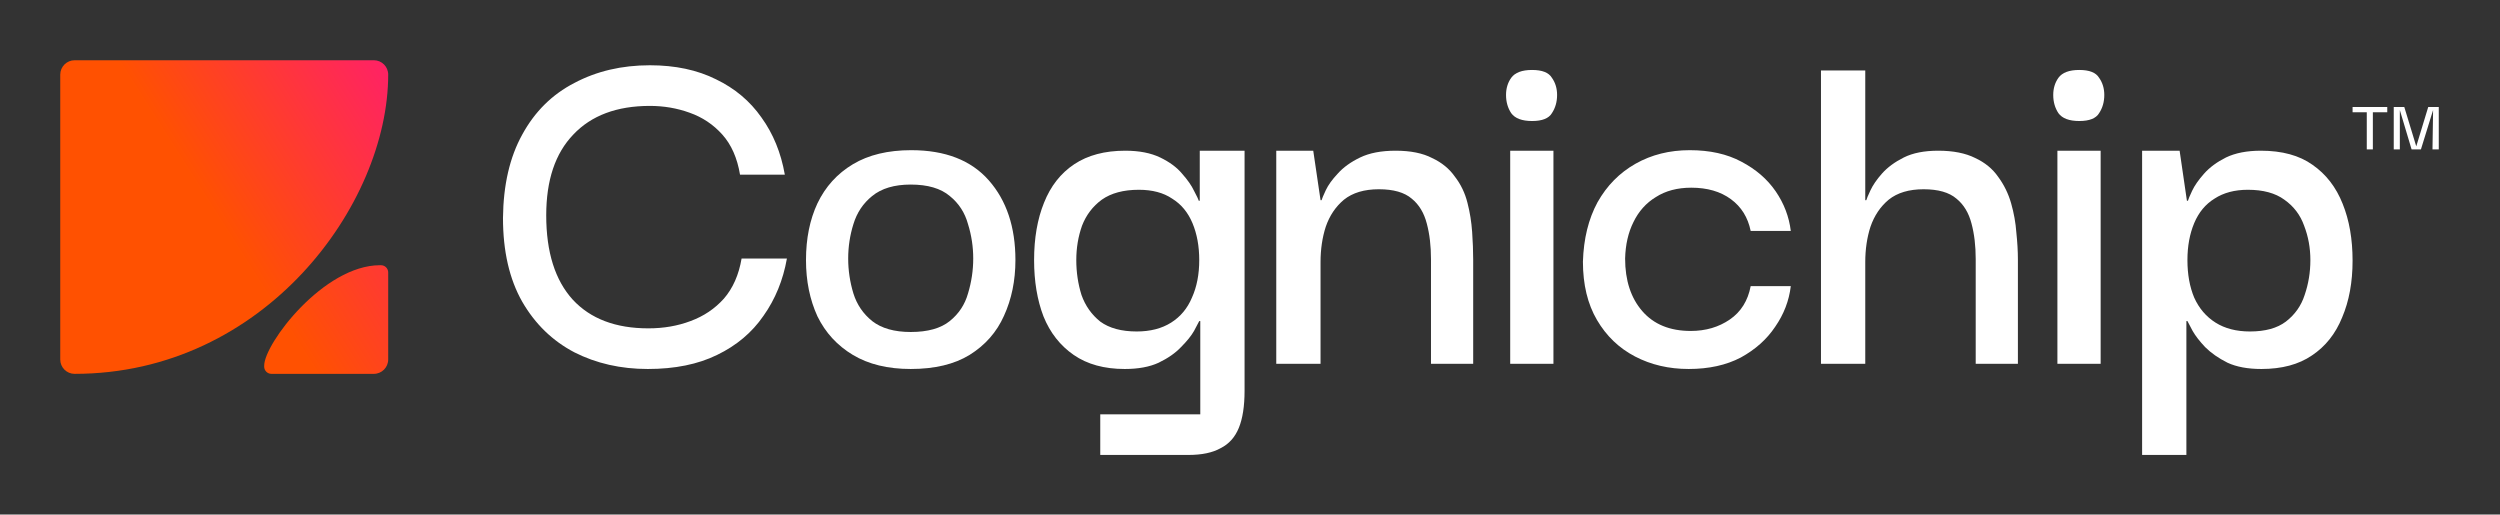
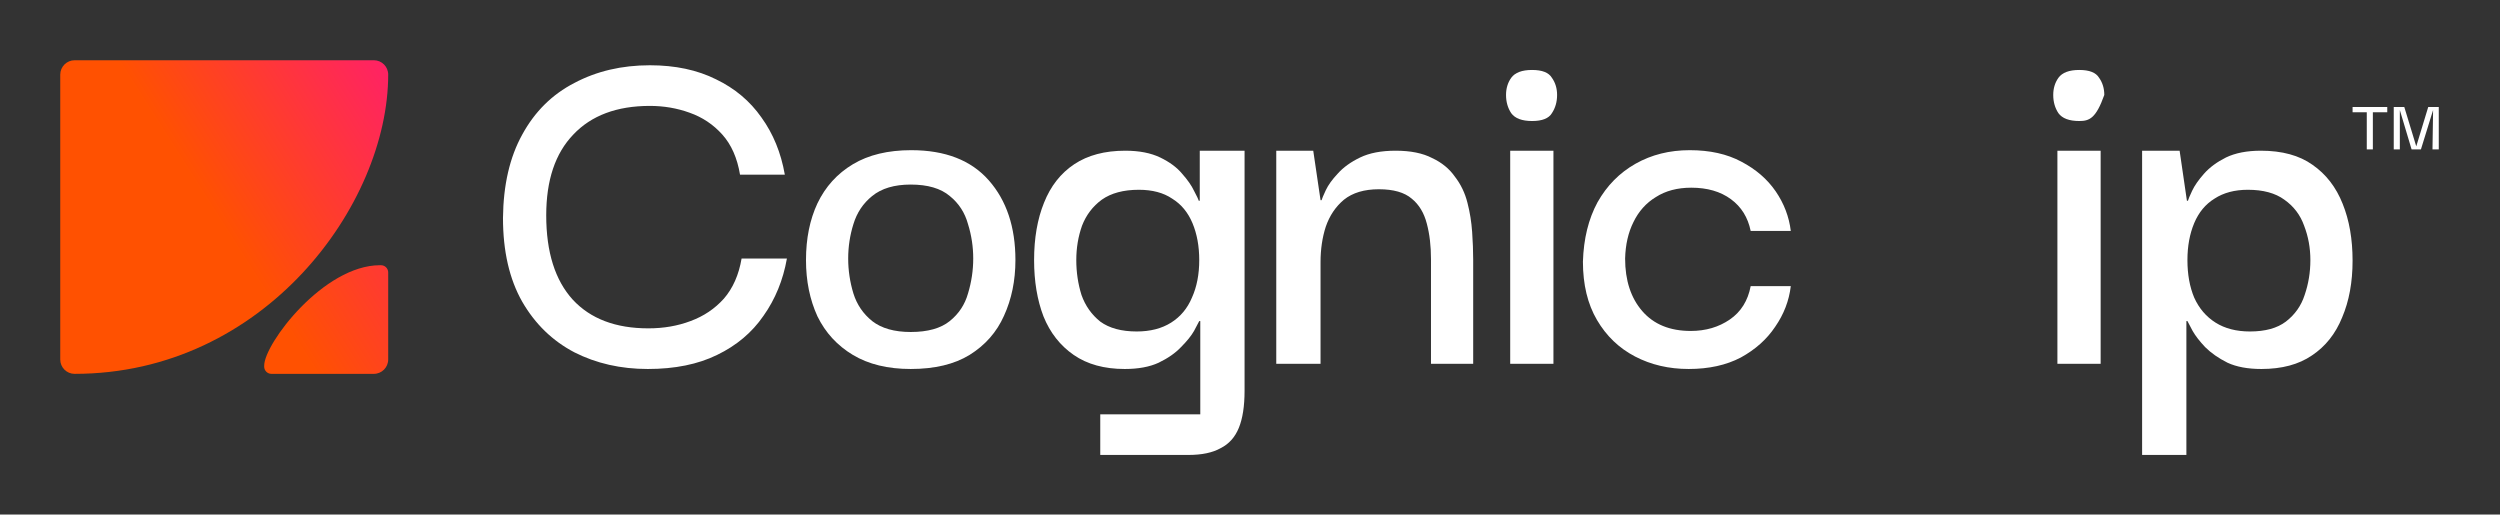
<svg xmlns="http://www.w3.org/2000/svg" width="996" height="205" viewBox="0 0 996 205" fill="none">
  <rect x="0" y="0" width="996" height="205" fill="#333333" stroke="none" />
  <path d="M148.942 24C152.099 24 154.658 26.56 154.658 29.717C154.658 81.572 105.253 148.942 29.717 148.942C26.56 148.942 24 146.384 24 143.227V29.752C24 26.575 26.575 24 29.752 24H148.942ZM151.782 105.661C153.371 105.661 154.658 106.949 154.658 108.537V143.226C154.658 146.383 152.099 148.942 148.942 148.942H108.129C106.541 148.942 105.253 147.655 105.253 146.066V145.676C105.253 136.897 128.935 105.662 151.392 105.661H151.782Z" fill="url(#paint0_linear_34_36)" />
  <path d="M900.945 147.005C895.548 147.005 891.051 146.175 887.454 144.514C883.856 142.715 880.881 140.64 878.529 138.288C876.315 135.935 874.655 133.791 873.548 131.853C872.441 129.778 871.749 128.463 871.472 127.91H871.057V181.251H853.415V60.04H868.359L871.265 79.965H871.68C871.818 79.412 872.372 78.097 873.34 76.022C874.309 73.946 875.9 71.663 878.114 69.173C880.328 66.682 883.233 64.537 886.831 62.739C890.567 60.94 895.202 60.04 900.737 60.04C909.178 60.04 916.027 61.908 921.285 65.644C926.681 69.38 930.694 74.569 933.323 81.211C935.952 87.714 937.266 95.255 937.266 103.834C937.266 112.413 935.883 119.954 933.115 126.457C930.486 132.96 926.474 138.011 921.077 141.608C915.819 145.206 909.108 147.005 900.945 147.005ZM896.378 132.061C902.467 132.061 907.24 130.747 910.7 128.118C914.297 125.35 916.788 121.822 918.171 117.532C919.693 113.105 920.455 108.469 920.455 103.626C920.455 98.783 919.624 94.217 917.964 89.928C916.442 85.638 913.813 82.179 910.077 79.55C906.479 76.921 901.636 75.607 895.548 75.607C890.29 75.607 885.862 76.783 882.265 79.135C878.667 81.349 875.969 84.601 874.17 88.89C872.372 93.18 871.472 98.092 871.472 103.626C871.472 109.299 872.372 114.281 874.17 118.57C876.107 122.86 878.944 126.18 882.68 128.533C886.416 130.885 890.982 132.061 896.378 132.061Z" fill="white" />
-   <path d="M819.67 144.931V60.042H836.897V144.931H819.67ZM828.387 48.212C824.375 48.212 821.607 47.174 820.085 45.098C818.702 43.023 818.01 40.602 818.01 37.834C818.01 35.205 818.702 32.922 820.085 30.985C821.607 28.909 824.375 27.872 828.387 27.872C832.4 27.872 835.029 28.909 836.274 30.985C837.658 32.922 838.35 35.205 838.35 37.834C838.35 40.602 837.658 43.023 836.274 45.098C835.029 47.174 832.4 48.212 828.387 48.212Z" fill="white" />
-   <path d="M725.478 144.929V28.077H743.12V79.757H743.535C743.673 79.204 744.226 77.889 745.195 75.814C746.164 73.738 747.686 71.524 749.761 69.172C751.975 66.681 754.881 64.537 758.478 62.738C762.076 60.939 766.642 60.04 772.177 60.04C778.127 60.04 783.039 61.008 786.913 62.946C790.787 64.744 793.832 67.235 796.045 70.417C798.398 73.6 800.127 77.128 801.234 81.003C802.341 84.877 803.033 88.751 803.31 92.626C803.725 96.5 803.932 100.097 803.932 103.418V144.929H787.121V103.211C787.121 97.953 786.567 93.248 785.46 89.097C784.353 84.808 782.347 81.487 779.441 79.135C776.535 76.644 772.177 75.399 766.365 75.399C760.554 75.399 755.919 76.782 752.459 79.55C749.139 82.317 746.717 85.915 745.195 90.343C743.811 94.632 743.12 99.336 743.12 104.456V144.929H725.478Z" fill="white" />
+   <path d="M819.67 144.931V60.042H836.897V144.931H819.67ZM828.387 48.212C824.375 48.212 821.607 47.174 820.085 45.098C818.702 43.023 818.01 40.602 818.01 37.834C818.01 35.205 818.702 32.922 820.085 30.985C821.607 28.909 824.375 27.872 828.387 27.872C832.4 27.872 835.029 28.909 836.274 30.985C837.658 32.922 838.35 35.205 838.35 37.834C835.029 47.174 832.4 48.212 828.387 48.212Z" fill="white" />
  <path d="M672.771 147.003C664.884 147.003 657.758 145.343 651.393 142.022C645.028 138.701 639.978 133.858 636.242 127.493C632.506 121.129 630.638 113.38 630.638 104.248C630.914 95.115 632.852 87.228 636.449 80.587C640.185 73.945 645.236 68.825 651.601 65.228C657.965 61.63 665.161 59.831 673.186 59.831C681.211 59.831 688.061 61.353 693.734 64.397C699.545 67.442 704.111 71.385 707.432 76.228C710.753 81.071 712.759 86.329 713.451 92.002H697.47C696.363 86.606 693.734 82.385 689.583 79.341C685.432 76.297 680.174 74.775 673.809 74.775C668.274 74.775 663.569 76.02 659.695 78.511C655.821 80.863 652.846 84.184 650.77 88.474C648.695 92.625 647.588 97.468 647.449 103.002C647.449 111.719 649.733 118.707 654.299 123.965C658.865 129.223 665.299 131.852 673.601 131.852C679.551 131.852 684.74 130.33 689.168 127.286C693.595 124.242 696.363 119.814 697.47 114.003H713.451C712.759 119.814 710.684 125.21 707.225 130.192C703.904 135.173 699.338 139.255 693.526 142.437C687.715 145.481 680.796 147.003 672.771 147.003Z" fill="white" />
  <path d="M601.664 144.931V60.042H618.891V144.931H601.664ZM610.382 48.212C606.369 48.212 603.601 47.174 602.079 45.098C600.696 43.023 600.004 40.602 600.004 37.834C600.004 35.205 600.696 32.922 602.079 30.985C603.601 28.909 606.369 27.872 610.382 27.872C614.394 27.872 617.023 28.909 618.269 30.985C619.652 32.922 620.344 35.205 620.344 37.834C620.344 40.602 619.652 43.023 618.269 45.098C617.023 47.174 614.394 48.212 610.382 48.212Z" fill="white" />
  <path d="M508.462 144.929V60.04H523.198L526.104 79.758H526.519C526.657 79.204 527.211 77.89 528.179 75.814C529.148 73.739 530.739 71.525 532.953 69.173C535.167 66.682 538.142 64.537 541.878 62.739C545.614 60.94 550.318 60.04 555.991 60.04C561.941 60.04 566.784 61.009 570.52 62.946C574.394 64.745 577.439 67.235 579.652 70.418C582.005 73.462 583.665 76.921 584.634 80.796C585.602 84.531 586.225 88.406 586.502 92.418C586.778 96.293 586.917 99.96 586.917 103.419V144.929H570.105V103.211C570.105 97.953 569.552 93.249 568.445 89.098C567.338 84.808 565.331 81.487 562.426 79.135C559.52 76.644 555.161 75.399 549.35 75.399C543.538 75.399 538.903 76.783 535.444 79.55C532.123 82.318 529.701 85.915 528.179 90.343C526.796 94.632 526.104 99.337 526.104 104.457V144.929H508.462Z" fill="white" />
  <path d="M438.343 181.251V165.062H478.193V127.91H477.778C477.501 128.463 476.809 129.778 475.702 131.853C474.595 133.791 472.866 135.935 470.513 138.288C468.299 140.64 465.324 142.715 461.588 144.514C457.991 146.175 453.494 147.005 448.098 147.005C439.934 147.005 433.154 145.137 427.757 141.401C422.361 137.665 418.348 132.545 415.719 126.042C413.229 119.539 411.983 112.067 411.983 103.626C411.983 94.909 413.298 87.299 415.927 80.796C418.556 74.154 422.569 69.034 427.965 65.437C433.361 61.839 440.141 60.04 448.305 60.04C453.84 60.04 458.475 60.94 462.211 62.739C465.947 64.537 468.853 66.682 470.928 69.173C473.142 71.663 474.733 73.946 475.702 76.022C476.809 78.097 477.432 79.412 477.57 79.965H477.985V60.04H495.835V155.722C495.835 161.81 495.074 166.722 493.552 170.458C492.03 174.194 489.608 176.892 486.287 178.553C483.105 180.352 478.815 181.251 473.419 181.251H438.343ZM452.871 132.061C458.268 132.061 462.834 130.885 466.57 128.533C470.306 126.18 473.073 122.86 474.872 118.57C476.809 114.281 477.778 109.299 477.778 103.626C477.778 98.092 476.878 93.18 475.079 88.89C473.281 84.601 470.582 81.349 466.985 79.135C463.526 76.783 459.098 75.607 453.701 75.607C447.613 75.607 442.701 76.921 438.965 79.55C435.368 82.179 432.739 85.638 431.078 89.928C429.556 94.217 428.795 98.783 428.795 103.626C428.795 108.469 429.487 113.105 430.871 117.532C432.393 121.822 434.883 125.35 438.343 128.118C441.94 130.747 446.783 132.061 452.871 132.061Z" fill="white" />
  <path d="M362.826 147.003C353.694 147.003 346.015 145.135 339.788 141.399C333.562 137.664 328.857 132.544 325.675 126.041C322.63 119.399 321.108 111.927 321.108 103.625C321.108 95.046 322.63 87.505 325.675 81.002C328.857 74.36 333.562 69.171 339.788 65.435C346.015 61.699 353.763 59.831 363.034 59.831C376.594 59.831 386.903 63.844 393.959 71.869C401.016 79.895 404.545 90.48 404.545 103.625C404.545 111.789 403.023 119.191 399.978 125.833C397.073 132.336 392.507 137.525 386.28 141.399C380.192 145.135 372.374 147.003 362.826 147.003ZM362.826 132.267C369.607 132.267 374.795 130.814 378.393 127.909C381.991 125.003 384.412 121.336 385.657 116.908C387.041 112.342 387.733 107.707 387.733 103.002C387.733 98.298 387.041 93.732 385.657 89.304C384.412 84.738 381.991 81.002 378.393 78.096C374.795 75.052 369.607 73.53 362.826 73.53C356.323 73.53 351.204 75.052 347.468 78.096C343.87 81.002 341.379 84.738 339.996 89.304C338.612 93.732 337.92 98.298 337.92 103.002C337.92 107.707 338.612 112.342 339.996 116.908C341.379 121.336 343.87 125.003 347.468 127.909C351.204 130.814 356.323 132.267 362.826 132.267Z" fill="white" />
  <path d="M258.088 147.005C247.296 147.005 237.541 144.791 228.823 140.363C220.106 135.797 213.188 129.086 208.068 120.23C202.948 111.236 200.389 100.098 200.389 86.814C200.527 73.669 203.087 62.6 208.068 53.606C213.049 44.474 219.968 37.624 228.823 33.058C237.679 28.354 247.711 26.002 258.919 26.002C269.019 26.002 277.806 27.869 285.278 31.605C292.75 35.203 298.769 40.253 303.335 46.757C308.039 53.26 311.153 60.87 312.675 69.588H294.825C293.718 62.946 291.366 57.619 287.768 53.606C284.171 49.593 279.812 46.688 274.693 44.889C269.711 43.09 264.453 42.191 258.919 42.191C245.774 42.191 235.603 45.996 228.408 53.606C221.213 61.078 217.616 71.801 217.616 85.777C217.616 100.444 221.144 111.652 228.201 119.4C235.258 127.01 245.289 130.816 258.296 130.816C264.384 130.816 269.988 129.847 275.108 127.91C280.366 125.973 284.793 122.998 288.391 118.985C291.989 114.834 294.341 109.507 295.448 103.004H313.505C311.983 111.582 308.87 119.193 304.165 125.834C299.599 132.476 293.441 137.665 285.693 141.401C278.083 145.137 268.881 147.005 258.088 147.005Z" fill="white" />
  <path d="M953.669 59.521V42.634H957.871L962.638 58.309L967.405 42.634H971.606V59.521H969.102L969.344 43.846L964.496 59.521H960.779L956.093 43.846V59.521H953.669ZM942.923 59.521V44.735H937.268V42.634H951.084V44.735H945.347V59.521H942.923Z" fill="white" />
  <defs>
    <linearGradient id="paint0_linear_34_36" x1="82.209" y1="79.837" x2="210.297" y2="-1.644" gradientUnits="userSpaceOnUse">
      <stop stop-color="#FF5101" />
      <stop offset="1" stop-color="#FF01AA" />
    </linearGradient>
  </defs>
</svg>